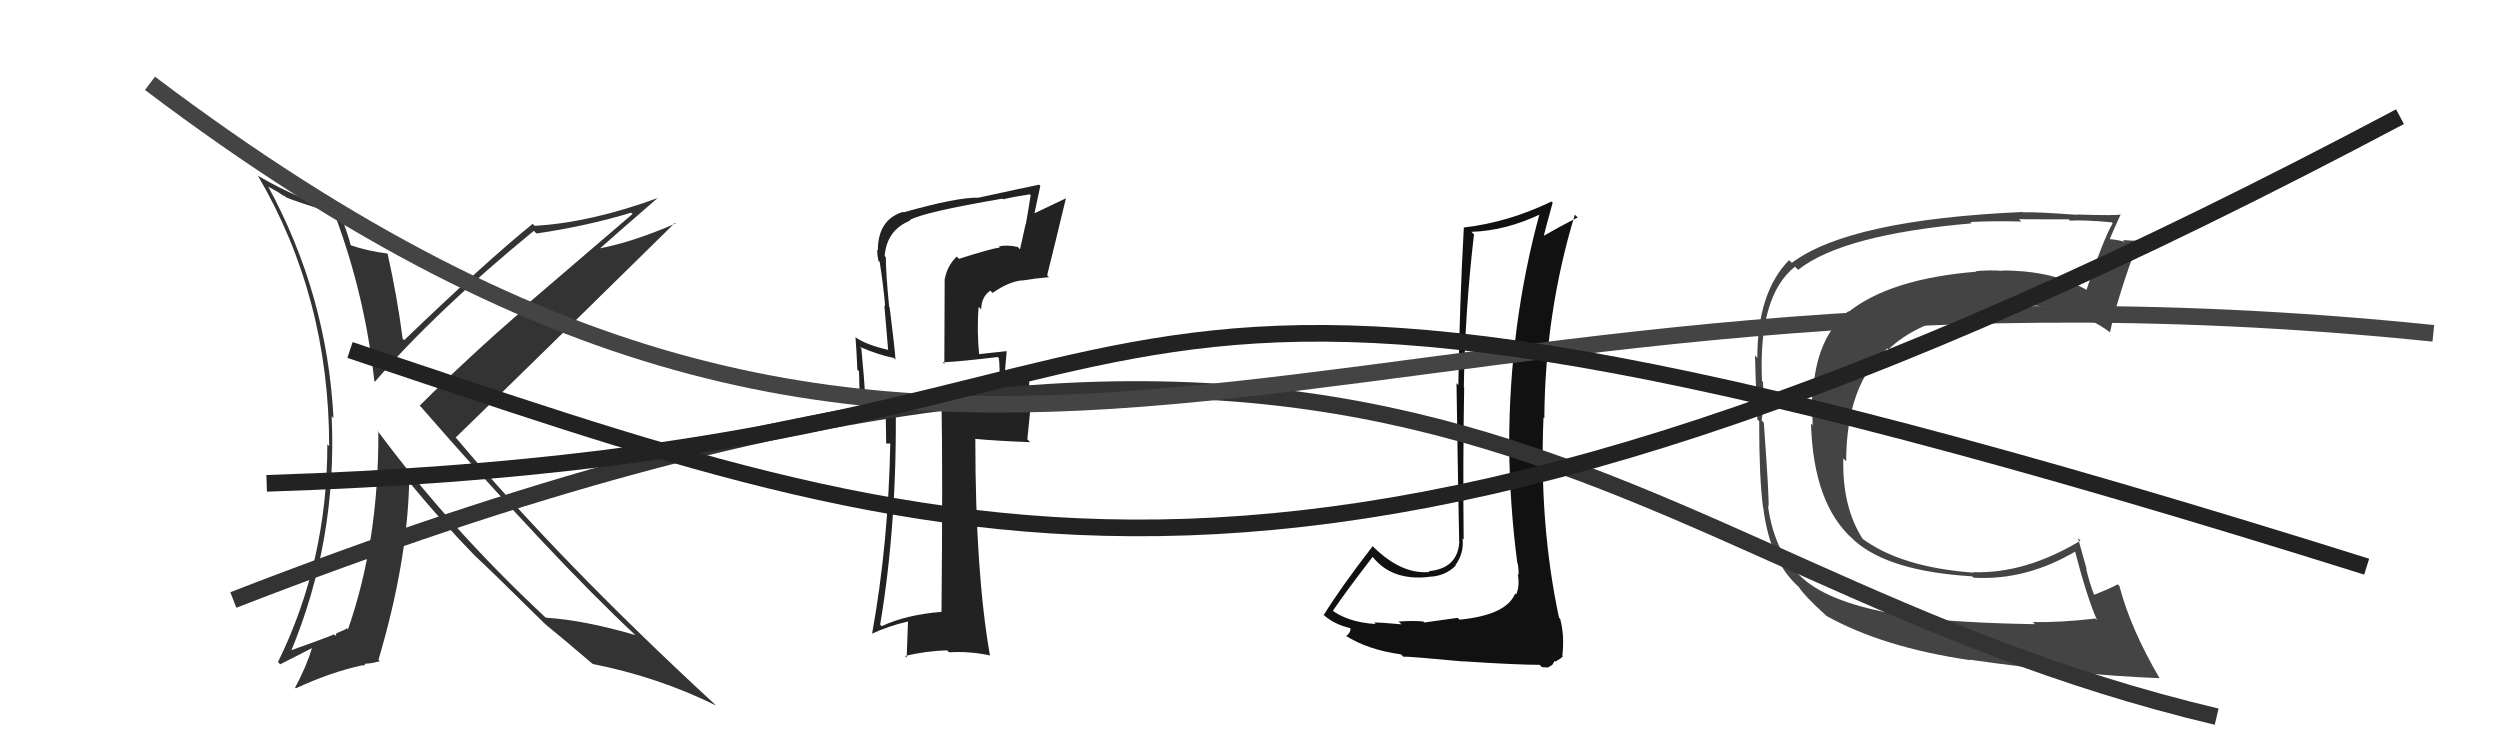
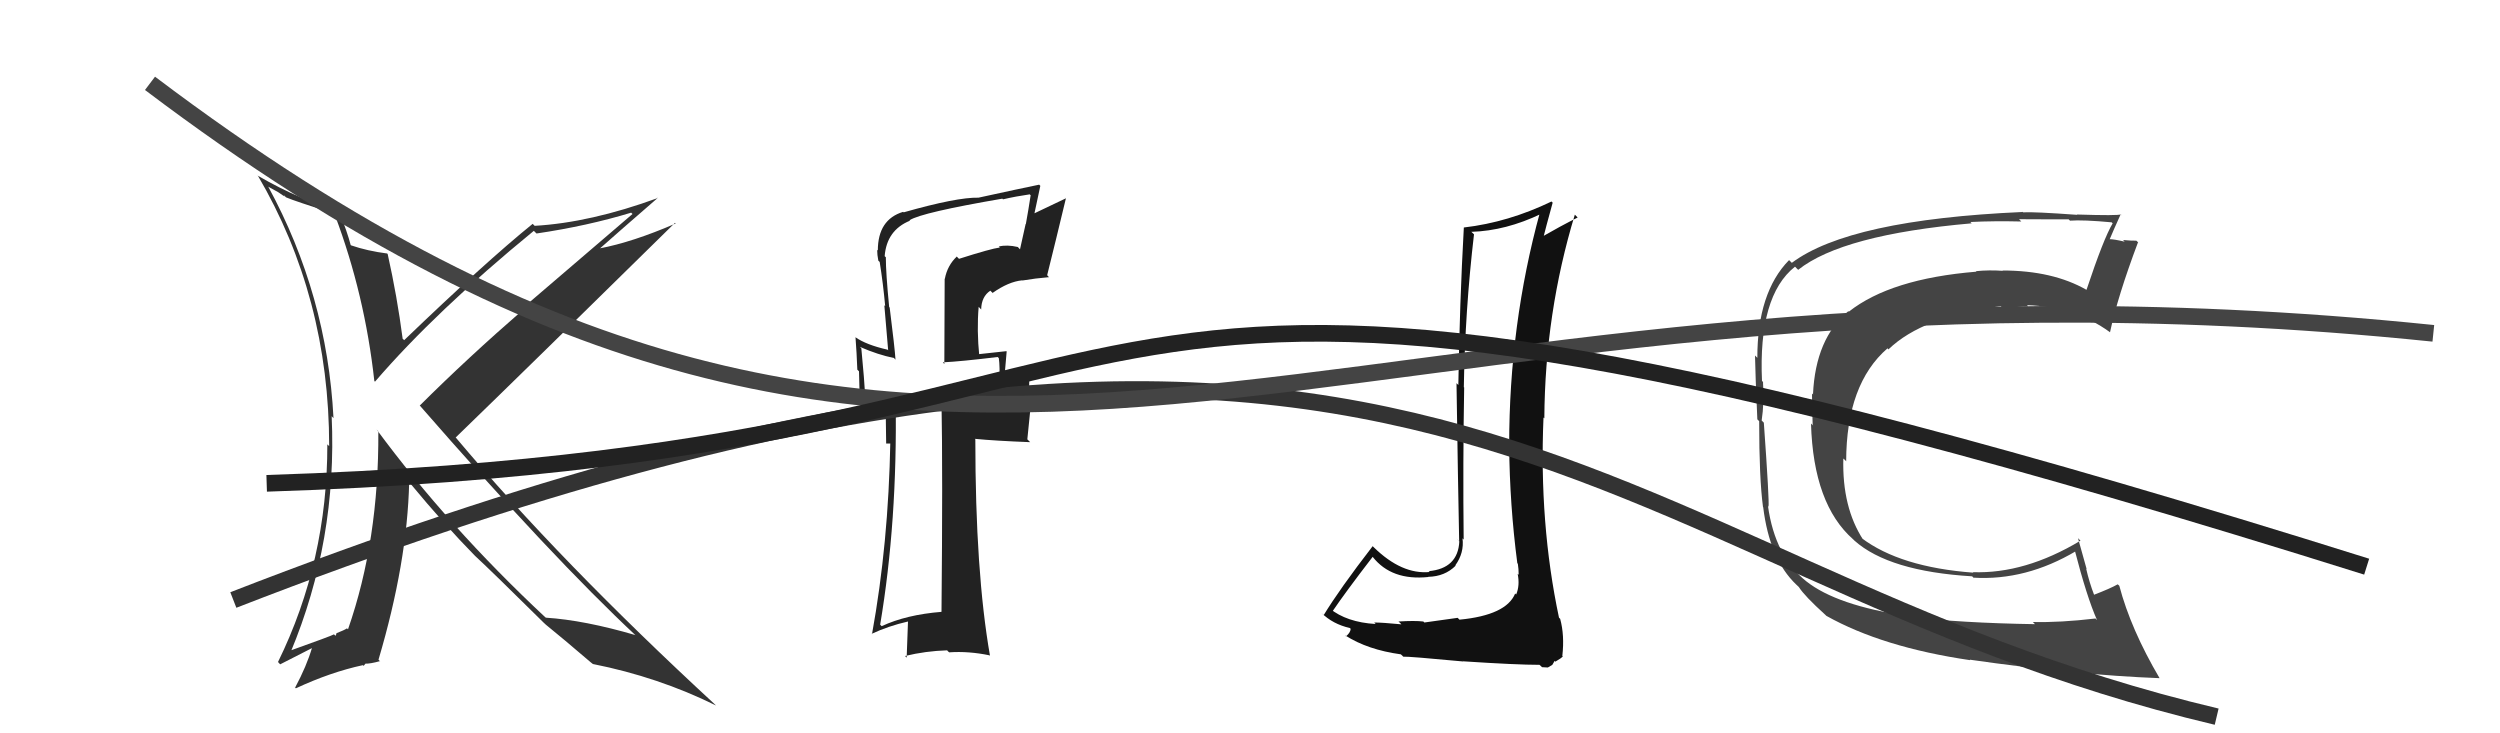
<svg xmlns="http://www.w3.org/2000/svg" width="150" height="44" viewBox="0,0,150,44">
-   <path fill="#444" d="M114.35 36.85L114.34 36.84L114.46 36.96Q110.21 36.33 108.38 34.88L108.43 34.93L108.39 34.89Q106.50 33.38 106.08 30.37L106.16 30.45L106.11 30.40Q106.17 30.12 105.83 25.36L105.71 25.24L105.70 25.23Q105.86 24.17 105.78 22.92L105.82 22.95L105.72 22.86Q105.49 17.75 107.70 16.00L107.70 16.00L107.89 16.19Q110.54 14.08 118.30 13.40L118.17 13.26L118.23 13.32Q119.64 13.25 121.28 13.29L121.20 13.21L121.14 13.15Q121.15 13.16 124.12 13.16L124.15 13.19L124.20 13.24Q124.98 13.18 126.70 13.34L126.70 13.34L126.76 13.40Q126.22 14.30 125.19 17.39L125.28 17.48L125.19 17.39Q123.16 16.23 120.15 16.23L120.14 16.22L120.17 16.25Q119.35 16.19 118.55 16.27L118.53 16.25L118.59 16.30Q113.44 16.72 110.93 18.70L110.92 18.69L110.90 18.67Q108.93 20.31 108.78 23.66L108.85 23.73L108.72 23.61Q108.72 24.26 108.76 25.51L108.82 25.58L108.66 25.41Q108.80 30.27 111.20 32.37L111.24 32.41L111.27 32.44Q113.34 34.28 118.33 34.58L118.47 34.73L118.40 34.66Q121.56 34.85 124.57 33.06L124.46 32.95L124.47 32.96Q125.21 35.83 125.82 37.20L125.68 37.07L125.73 37.11Q123.61 37.36 121.97 37.32L121.95 37.30L122.10 37.45Q117.62 37.38 114.50 37.00ZM129.60 40.72L129.62 40.74L129.58 40.70Q127.84 37.74 127.16 35.15L127.12 35.11L127.06 35.06Q126.62 35.31 125.63 35.69L125.73 35.79L125.65 35.70Q125.36 34.95 125.17 34.12L125.20 34.15L124.68 32.29L124.83 32.44Q121.50 34.44 118.37 34.33L118.35 34.31L118.40 34.36Q114.01 34.03 111.69 32.28L111.77 32.37L111.80 32.40Q110.52 30.44 110.60 27.51L110.79 27.69L110.77 27.68Q110.78 23.04 113.25 20.90L113.33 20.99L113.31 20.96Q115.36 18.98 120.04 18.37L120.20 18.53L120.20 18.53Q120.98 18.39 121.70 18.39L121.59 18.28L121.62 18.31Q124.49 18.40 126.58 19.92L126.50 19.84L126.60 19.94Q127.06 17.78 128.28 14.54L128.32 14.57L128.18 14.44Q127.93 14.45 127.37 14.40L127.36 14.38L127.48 14.50Q126.84 14.35 126.57 14.35L126.69 14.47L126.58 14.36Q126.79 13.85 127.24 12.86L127.34 12.95L127.25 12.86Q127.11 12.95 124.61 12.87L124.61 12.87L124.63 12.89Q122.03 12.70 121.38 12.74L121.32 12.68L121.35 12.72Q110.97 13.18 107.51 15.77L107.37 15.63L107.34 15.61Q105.44 17.55 105.44 21.47L105.32 21.35L105.30 21.33Q105.32 22.46 105.44 25.16L105.52 25.24L105.55 25.27Q105.55 28.70 105.78 30.42L105.92 30.56L105.79 30.42Q106.17 33.54 107.77 35.07L107.75 35.05L107.93 35.22Q108.26 35.75 109.52 36.89L109.55 36.92L109.58 36.95Q112.95 38.84 118.21 39.61L118.17 39.56L118.18 39.58Q124.59 40.50 129.57 40.69Z" />
+   <path fill="#444" d="M114.35 36.85L114.34 36.84L114.46 36.96Q110.21 36.33 108.38 34.88L108.43 34.93L108.39 34.89Q106.50 33.38 106.08 30.37L106.16 30.45L106.11 30.40Q106.17 30.12 105.83 25.36L105.71 25.24L105.70 25.23Q105.86 24.17 105.78 22.92L105.82 22.95L105.72 22.86Q105.49 17.75 107.70 16.00L107.70 16.00L107.89 16.19Q110.54 14.08 118.30 13.40L118.17 13.26L118.23 13.32Q119.64 13.25 121.28 13.29L121.20 13.21L121.14 13.15Q121.15 13.16 124.12 13.16L124.15 13.19L124.20 13.24Q124.98 13.18 126.70 13.34L126.70 13.34L126.76 13.40Q126.22 14.30 125.19 17.39L125.28 17.48L125.19 17.39Q123.16 16.23 120.15 16.23L120.14 16.22L120.17 16.25Q119.35 16.19 118.55 16.27L118.53 16.25L118.59 16.30Q113.44 16.72 110.93 18.70L110.92 18.69L110.90 18.67Q108.93 20.31 108.78 23.66L108.85 23.73L108.72 23.61Q108.72 24.26 108.76 25.51L108.82 25.58L108.66 25.41Q108.80 30.27 111.20 32.37L111.24 32.41L111.27 32.44Q113.34 34.28 118.33 34.58L118.47 34.73L118.40 34.66Q121.56 34.85 124.57 33.06L124.46 32.95L124.47 32.96Q125.21 35.83 125.82 37.20L125.68 37.07L125.73 37.11Q123.61 37.36 121.97 37.32L121.95 37.30L122.10 37.45Q117.62 37.38 114.50 37.00ZM129.60 40.72L129.62 40.74L129.58 40.70Q127.84 37.74 127.16 35.15L127.12 35.11L127.06 35.06Q126.62 35.31 125.63 35.69L125.73 35.79L125.65 35.70Q125.36 34.95 125.17 34.12L125.20 34.15L124.68 32.29L124.83 32.44Q121.50 34.44 118.37 34.33L118.35 34.31L118.40 34.36Q114.01 34.03 111.69 32.28L111.77 32.37L111.80 32.40Q110.52 30.44 110.60 27.51L110.79 27.69L110.77 27.68Q110.78 23.04 113.25 20.90L113.33 20.99L113.31 20.96Q115.36 18.98 120.04 18.37L120.20 18.53L120.20 18.53Q120.98 18.39 121.70 18.39L121.59 18.28L121.62 18.31Q124.49 18.40 126.58 19.92L126.50 19.84L126.60 19.94Q127.06 17.78 128.28 14.54L128.32 14.57L128.18 14.44Q127.93 14.45 127.37 14.40L127.36 14.38L127.48 14.50Q126.84 14.35 126.57 14.35L126.69 14.47L126.58 14.36Q126.79 13.85 127.24 12.86L127.34 12.95L127.25 12.86Q127.11 12.95 124.61 12.87L124.61 12.87L124.63 12.89Q122.03 12.70 121.38 12.74L121.32 12.68L121.35 12.72Q110.97 13.18 107.51 15.77L107.37 15.63L107.34 15.61Q105.44 17.55 105.44 21.47L105.30 21.33Q105.32 22.46 105.44 25.16L105.52 25.24L105.55 25.27Q105.55 28.70 105.78 30.42L105.92 30.56L105.79 30.42Q106.17 33.54 107.77 35.07L107.75 35.05L107.93 35.22Q108.26 35.75 109.52 36.89L109.55 36.92L109.58 36.95Q112.95 38.84 118.21 39.61L118.17 39.56L118.18 39.58Q124.59 40.50 129.57 40.69Z" />
  <path fill="#222" d="M57.46 15.45L57.38 15.36L57.41 15.39Q56.84 15.93 56.69 16.73L56.68 16.72L56.66 21.84L56.57 21.74Q57.65 21.69 59.86 21.42L59.96 21.52L59.93 21.49Q60.00 22.02 59.96 22.86L59.77 22.67L59.93 22.82Q59.84 23.53 59.84 23.99L59.81 23.96L58.22 24.05L58.27 24.09Q57.48 24.18 56.61 24.18L56.53 24.11L56.49 24.07Q56.57 28.33 56.49 36.71L56.46 36.67L56.50 36.71Q54.38 36.88 52.90 37.57L52.82 37.49L52.81 37.48Q53.85 31.29 53.74 24.06L53.69 24.01L53.85 24.17Q53.22 24.15 51.92 23.88L51.87 23.83L51.91 23.87Q51.87 22.84 51.68 20.90L51.59 20.81L51.61 20.82Q52.69 21.29 53.64 21.48L53.69 21.54L53.73 21.58Q53.69 20.92 53.38 18.45L53.30 18.37L53.35 18.42Q53.15 16.38 53.15 15.43L53.11 15.40L53.08 15.37Q53.20 13.81 54.60 13.24L54.56 13.20L54.58 13.21Q55.30 12.75 60.14 11.92L60.15 11.93L60.18 11.96Q60.95 11.78 61.79 11.66L61.80 11.68L61.84 11.71Q61.71 12.57 61.55 13.45L61.54 13.43L61.20 14.96L61.07 14.82Q60.42 14.67 59.93 14.79L59.95 14.81L59.99 14.85Q59.45 14.92 57.54 15.53ZM63.00 16.69L62.90 16.59L62.83 16.51Q63.34 14.47 63.95 11.92L63.86 11.83L63.93 11.91Q63.30 12.22 62.00 12.83L62.05 12.88L62.42 11.15L62.35 11.08Q61.18 11.32 58.71 11.86L58.67 11.82L58.71 11.86Q57.42 11.83 54.22 12.74L54.31 12.83L54.19 12.71Q52.67 13.17 52.67 15.03L52.66 15.02L52.63 14.99Q52.63 15.29 52.70 15.64L52.85 15.78L52.78 15.71Q52.99 17.03 53.11 18.36L53.06 18.32L53.29 21.02L53.25 20.98Q51.97 20.69 51.32 20.23L51.30 20.22L51.33 20.24Q51.40 21.15 51.44 22.18L51.54 22.28L51.59 24.20L51.52 24.12Q52.22 24.29 53.01 24.36L53.14 24.49L53.17 26.61L53.55 26.61L53.42 26.48Q53.31 32.61 52.32 38.05L52.41 38.15L52.30 38.03Q53.30 37.56 54.48 37.29L54.48 37.28L54.40 39.46L54.30 39.36Q55.53 39.06 56.83 39.02L56.87 39.07L56.95 39.14Q58.12 39.06 59.37 39.32L59.47 39.42L59.40 39.35Q58.52 34.32 58.52 26.36L58.56 26.40L58.49 26.33Q59.71 26.45 61.81 26.53L61.64 26.36L61.81 24.67L61.81 24.67Q61.72 23.62 61.76 22.67L61.74 22.66L61.75 22.66Q61.19 22.67 60.12 22.94L60.19 23.01L60.23 23.05Q60.29 22.42 60.40 21.09L60.31 21.00L60.38 21.07Q59.43 21.18 58.63 21.26L58.72 21.34L58.76 21.39Q58.60 19.82 58.72 18.41L58.88 18.58L58.87 18.56Q58.89 17.79 59.42 17.44L59.58 17.60L59.55 17.58Q60.51 16.90 61.33 16.82L61.22 16.71L61.34 16.83Q62.11 16.70 62.94 16.63Z" />
  <path fill="#111" d="M87.44 37.05L87.46 37.07L85.46 37.35L85.40 37.29Q84.88 37.23 83.91 37.29L84.03 37.40L84.08 37.46Q82.95 37.35 82.45 37.35L82.43 37.33L82.54 37.44Q80.80 37.34 79.77 36.50L79.90 36.63L79.95 36.68Q80.72 35.54 82.36 33.41L82.37 33.42L82.36 33.41Q83.49 34.85 85.70 34.62L85.81 34.74L85.69 34.61Q86.69 34.59 87.34 33.94L87.24 33.84L87.32 33.92Q87.86 33.17 87.75 32.30L87.85 32.40L87.82 32.36Q87.77 27.83 87.85 23.26L87.87 23.28L87.83 23.23Q87.90 18.67 88.44 14.06L88.44 14.06L88.28 13.91Q90.35 13.85 92.49 12.82L92.44 12.77L92.40 12.73Q90.55 19.48 90.55 26.72L90.56 26.73L90.55 26.72Q90.58 30.29 91.04 33.80L91.02 33.78L91.07 33.82Q91.12 34.14 91.12 34.49L91.21 34.57L91.06 34.43Q91.20 35.13 90.97 35.67L90.96 35.66L90.91 35.61Q90.38 36.91 87.57 37.18ZM92.45 39.96L92.52 40.03L92.87 40.05L93.14 39.89L93.28 39.65L93.32 39.70Q93.69 39.49 93.77 39.38L93.81 39.42L93.74 39.35Q93.88 38.12 93.61 37.13L93.72 37.24L93.54 37.06Q92.34 31.41 92.61 25.05L92.53 24.97L92.66 25.10Q92.70 18.78 94.49 12.88L94.66 13.05L94.66 13.05Q93.64 13.56 92.39 14.28L92.52 14.42L92.55 14.45Q92.74 13.68 93.16 12.16L93.01 12.01L93.09 12.09Q90.50 13.34 87.83 13.65L87.93 13.75L87.83 13.65Q87.58 18.15 87.50 23.10L87.46 23.06L87.39 22.99Q87.48 29.05 87.55 32.48L87.37 32.30L87.56 32.48Q87.48 34.11 85.72 34.27L85.75 34.29L85.78 34.32Q84.11 34.48 82.43 32.84L82.31 32.72L82.36 32.77Q80.37 35.35 79.42 36.91L79.43 36.92L79.28 36.77Q79.97 37.45 80.99 37.68L81.01 37.70L81.04 37.73Q81.03 37.95 80.76 38.18L80.70 38.11L80.72 38.13Q82.07 38.99 84.05 39.26L84.15 39.35L84.19 39.40Q84.52 39.38 87.81 39.69L87.74 39.61L87.81 39.68Q91.00 39.89 92.37 39.89Z" />
  <path d="M14 36 C86 8,95 34,133 43" stroke="#333" fill="none" />
  <path fill="#333" d="M19.97 12.79L20.14 12.96L20.10 12.92Q21.89 17.68 22.46 22.86L22.44 22.84L22.50 22.90Q26.13 18.68 32.03 13.85L32.03 13.85L32.19 14.01Q35.24 13.56 37.87 12.76L37.95 12.84L31.39 18.46L31.45 18.53Q28.05 21.48 25.19 24.33L25.16 24.30L25.15 24.29Q33.15 33.47 38.21 38.19L38.11 38.09L38.14 38.11Q35.07 37.21 32.75 37.06L32.74 37.05L32.70 37.02Q26.89 31.59 22.59 25.76L22.57 25.74L22.70 25.88Q22.74 32.43 20.88 37.76L20.92 37.80L20.82 37.70Q20.66 37.81 20.17 38.00L20.19 38.02L20.13 38.15L20.04 38.06Q19.90 38.15 17.35 39.06L17.36 39.07L17.43 39.15Q20.24 32.43 19.90 24.97L20.00 25.08L20.01 25.09Q19.63 17.70 16.09 11.19L16.11 11.21L16.69 11.53L17.07 11.79L17.02 11.70L17.16 11.84Q17.75 12.09 19.96 12.78ZM20.22 12.46L20.31 12.56L20.39 12.64Q18.11 12.07 15.48 10.55L15.43 10.50L15.46 10.52Q19.75 17.82 19.75 26.77L19.72 26.74L19.64 26.66Q19.65 33.67 16.68 39.72L16.81 39.86L18.73 38.88L18.72 38.87Q18.40 39.96 17.71 41.25L17.64 41.18L17.75 41.30Q19.83 40.33 21.77 39.91L21.82 39.95L21.92 39.83L21.91 39.82Q22.22 39.83 22.79 39.67L22.84 39.72L22.71 39.58Q24.44 33.74 24.55 28.94L24.57 28.96L24.61 29.00Q26.69 31.51 28.52 33.37L28.43 33.28L28.49 33.34Q29.56 34.33 32.56 37.30L32.58 37.32L32.60 37.34L32.75 37.48Q33.67 38.22 35.54 39.82L35.46 39.74L35.57 39.84Q39.50 40.62 42.96 42.33L42.82 42.19L42.89 42.26Q33.61 33.70 27.37 26.28L27.42 26.33L27.34 26.25Q31.75 21.98 40.50 13.37L40.45 13.32L40.54 13.41Q37.96 14.53 35.95 14.91L35.99 14.95L35.97 14.93Q37.14 13.89 39.46 11.88L39.40 11.81L39.47 11.88Q35.42 13.36 32.07 13.55L32.07 13.54L31.96 13.43Q29.12 15.73 24.25 20.41L24.19 20.35L24.16 20.33Q23.83 17.79 23.26 15.24L23.18 15.17L23.23 15.21Q22.05 15.06 21.06 14.72L21.13 14.79L21.04 14.70Q20.86 13.98 20.29 12.53Z" />
  <path d="M9 5 C58 42,78 13,146 20" stroke="#444" fill="none" />
  <path d="M16 29 C79 27,56 7,142 34" stroke="#222" fill="none" />
-   <path d="M21 21 C57 33,78 42,144 7" stroke="#222" fill="none" />
</svg>